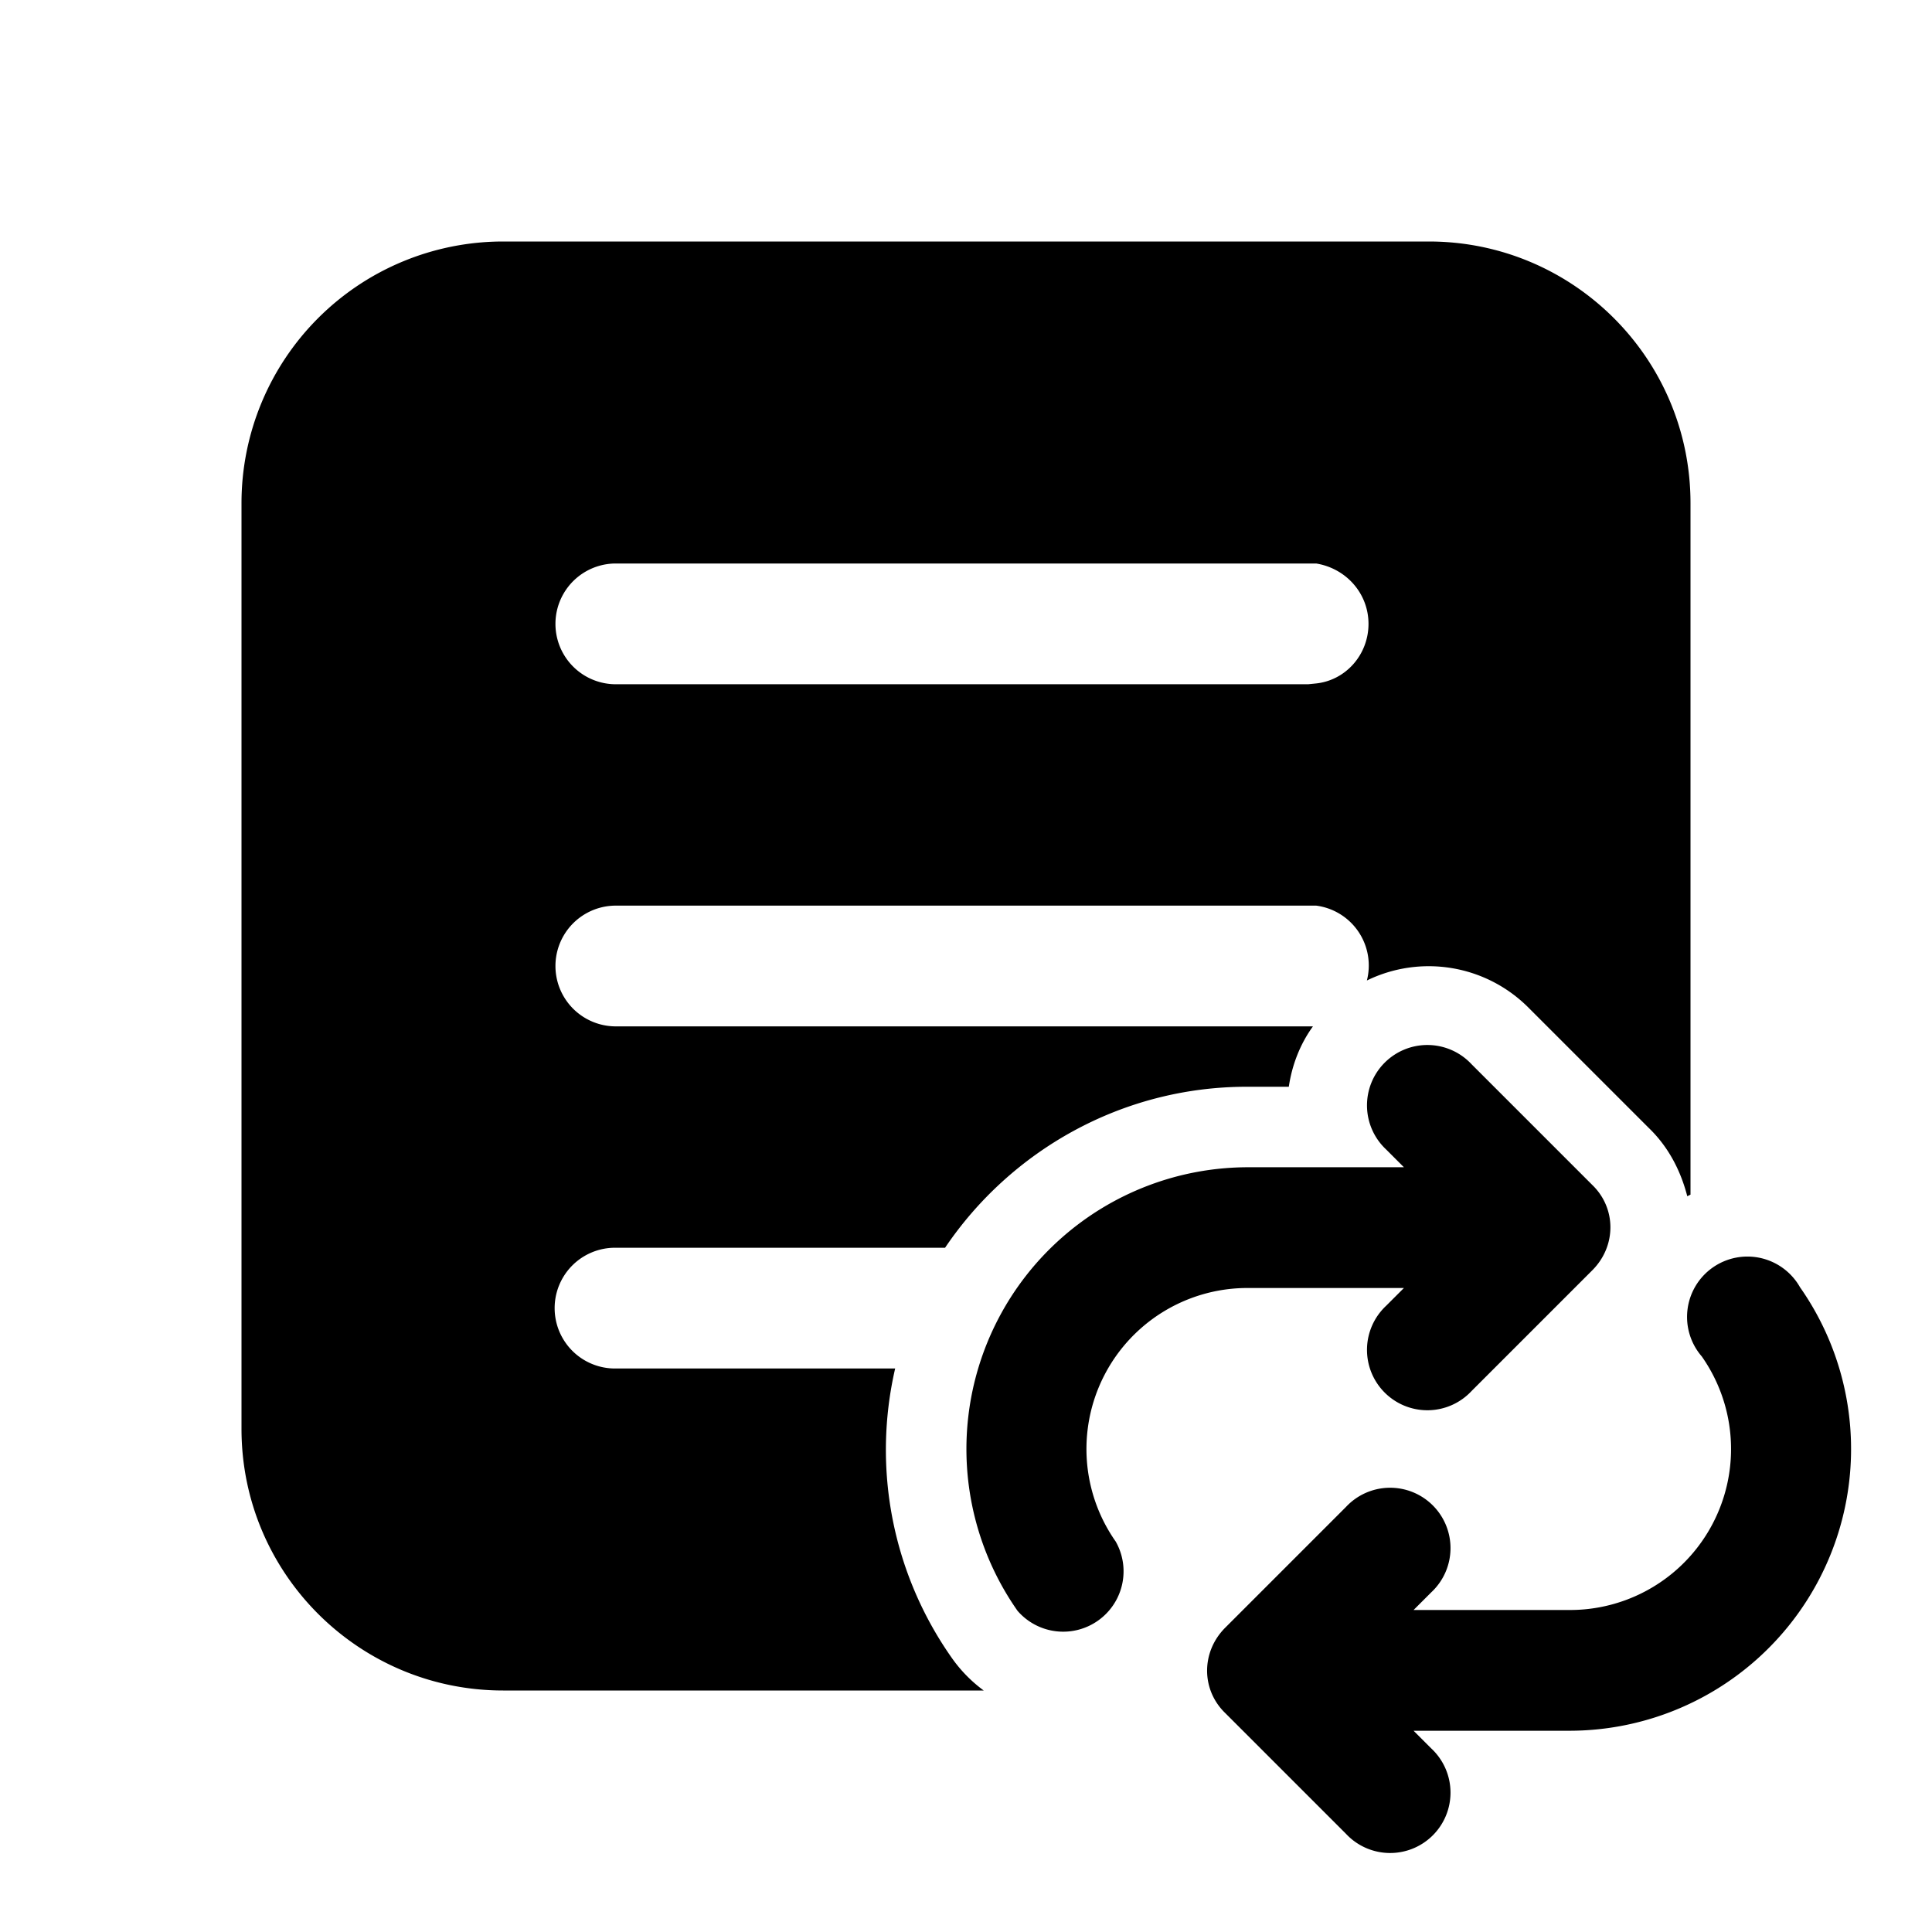
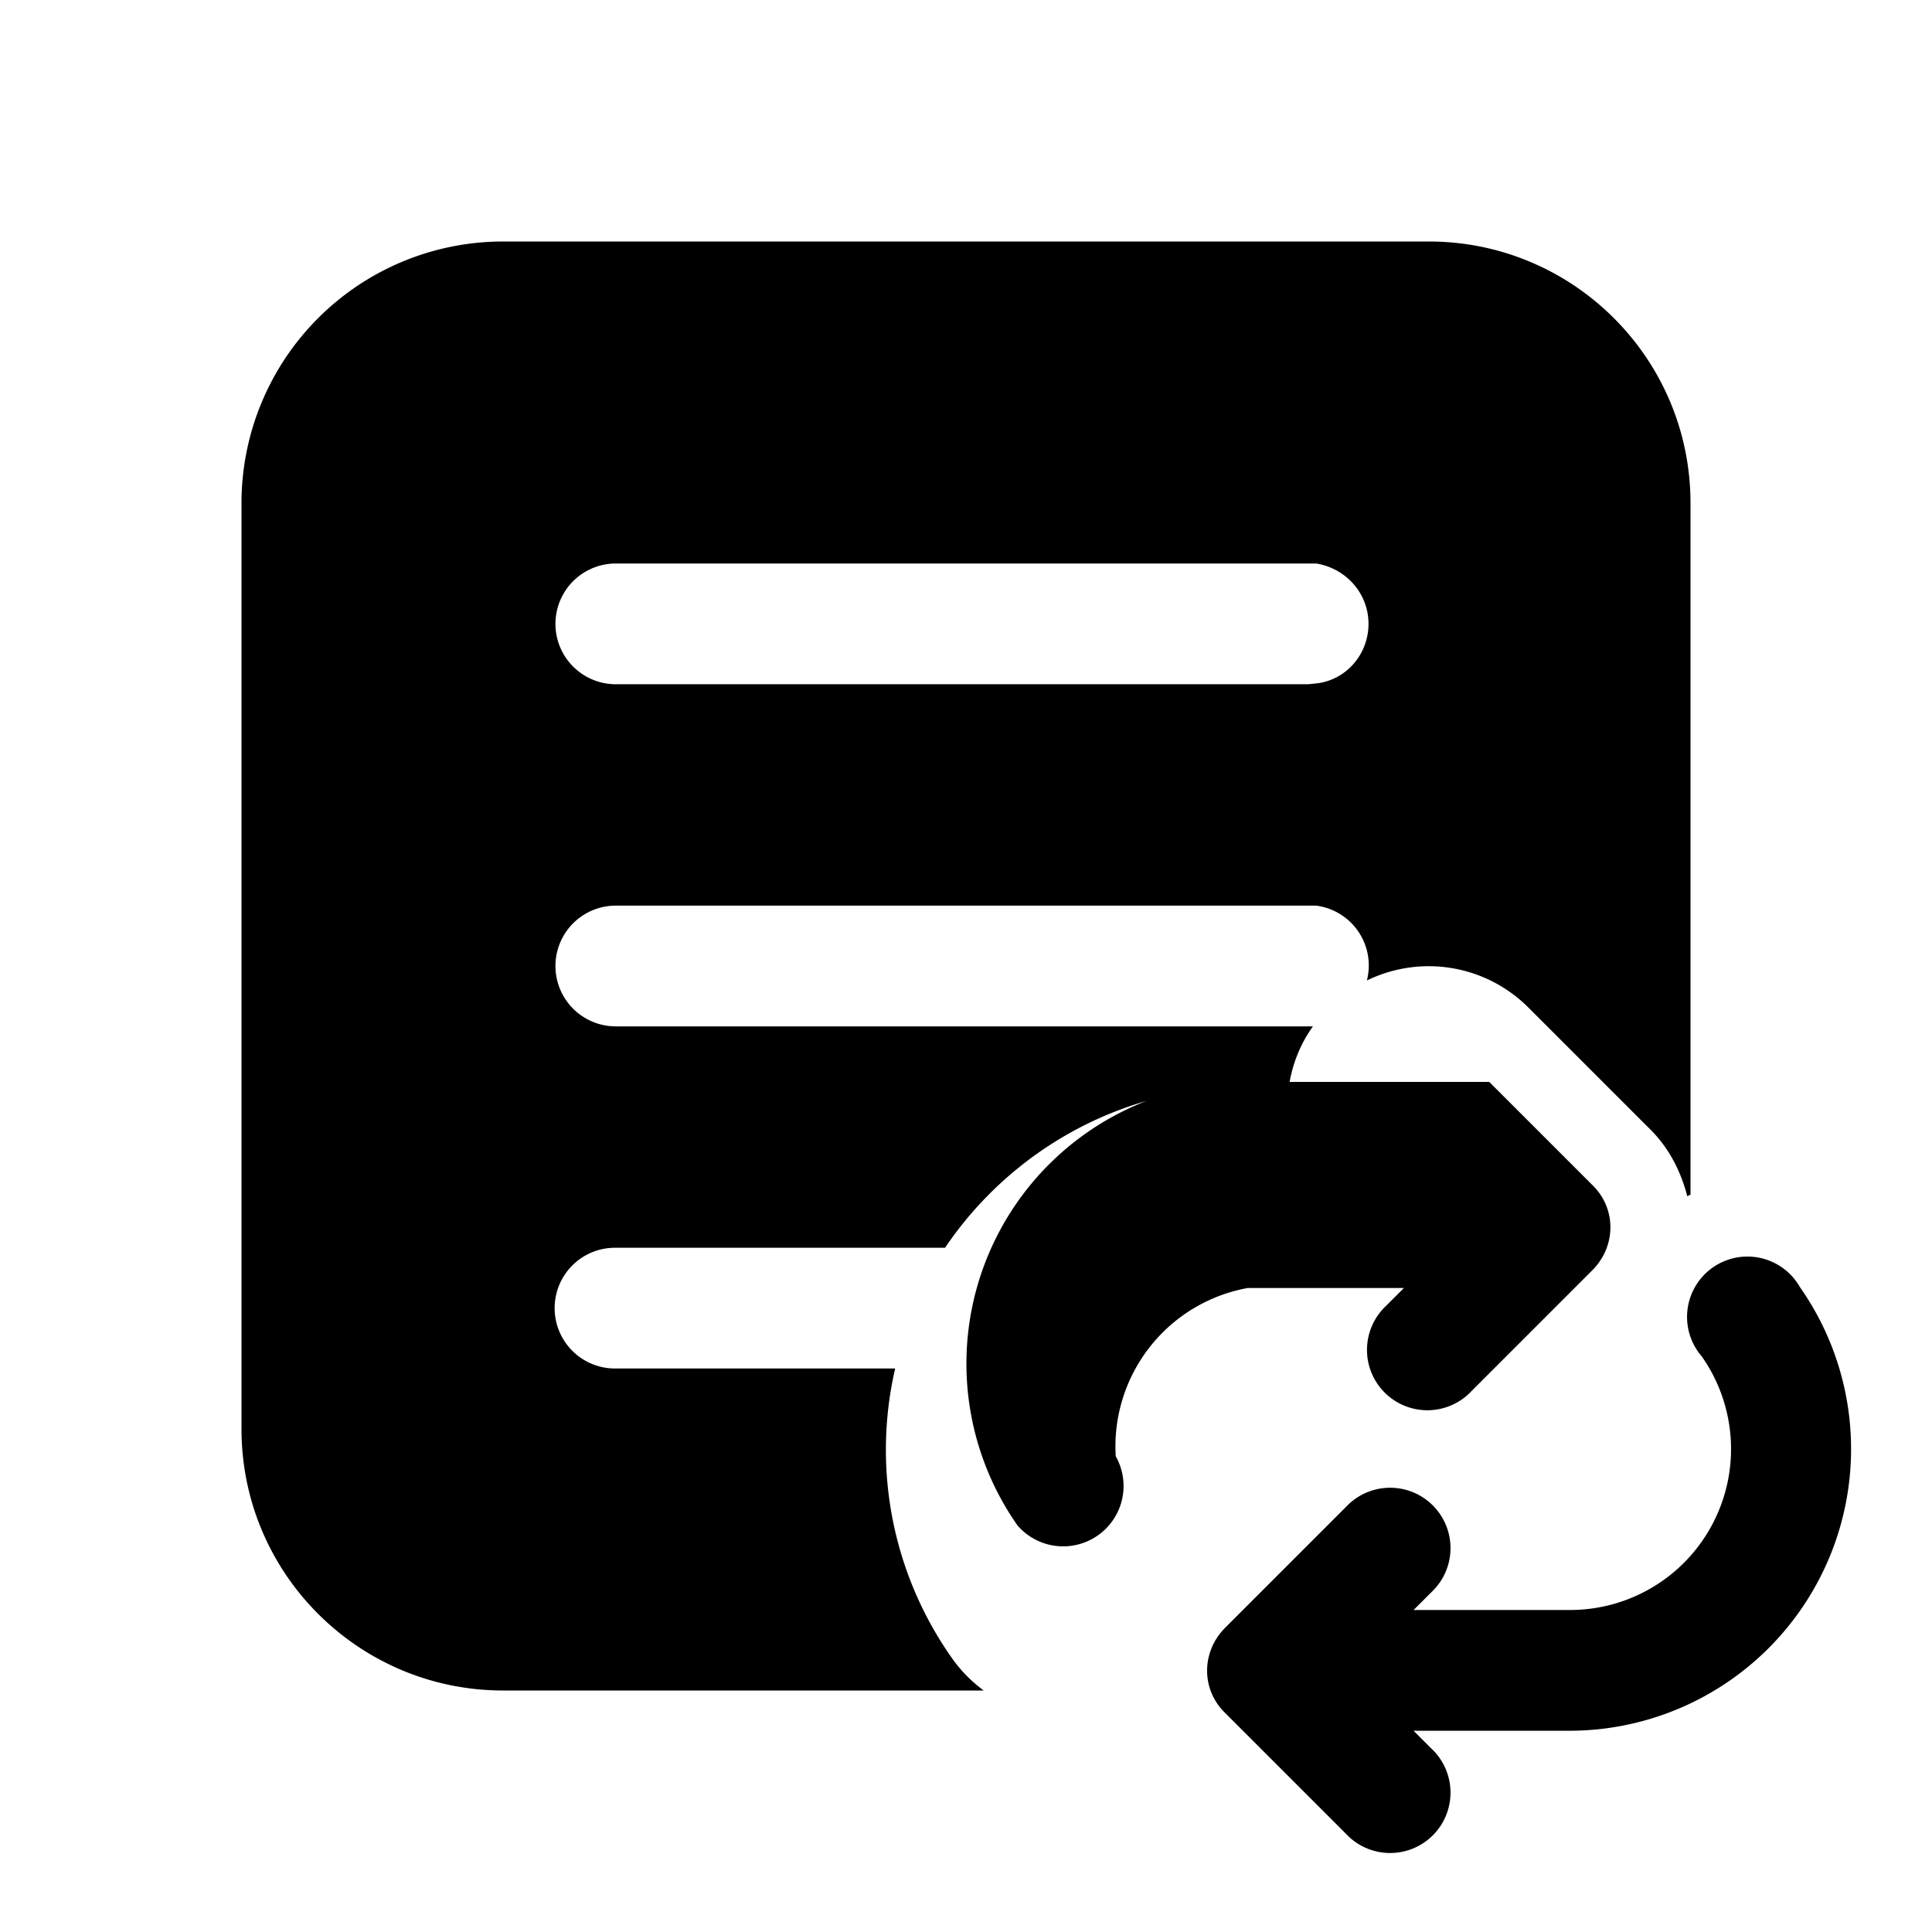
<svg xmlns="http://www.w3.org/2000/svg" width="24" height="24" viewBox="0 0 24 24">
-   <path d="m20.96 14.86.04-.02V6.25C21 4.45 19.54 3 17.75 3H6.25A3.25 3.25 0 0 0 3 6.25v11.5C3 19.55 4.46 21 6.25 21h5.97a1.75 1.75 0 0 1-.4-.41 4.49 4.49 0 0 1-.7-3.59H7.64a.75.75 0 0 1 0-1.5h4.1c.81-1.2 2.19-2 3.75-2h.52c.04-.27.14-.53.3-.75H7.65a.75.75 0 0 1 0-1.5h8.7a.75.75 0 0 1 .63.93 1.75 1.75 0 0 1 2 .33l1.5 1.5c.25.24.4.54.48.85ZM17 7.75c0 .38-.28.7-.65.74l-.1.01h-8.6a.75.75 0 0 1 0-1.5h8.7c.37.06.65.37.65.75Zm2.78 6.97-1.5-1.5a.75.75 0 1 0-1.06 1.06l.22.22H15.5a3.5 3.5 0 0 0-2.86 5.51.75.75 0 0 0 1.22-.86A2 2 0 0 1 15.5 16h1.94l-.22.22a.75.75 0 1 0 1.06 1.06l1.5-1.5c.3-.3.3-.77 0-1.06Zm2.58 1.27a.75.75 0 1 0-1.22.86A2 2 0 0 1 19.5 20h-1.94l.22-.22a.75.75 0 1 0-1.06-1.06l-1.5 1.5c-.3.3-.3.77 0 1.06l1.5 1.5a.75.75 0 1 0 1.06-1.06l-.22-.22h1.94a3.5 3.5 0 0 0 2.86-5.51Z" />
+   <path d="m20.96 14.86.04-.02V6.25C21 4.45 19.54 3 17.75 3H6.25A3.25 3.25 0 0 0 3 6.25v11.5C3 19.55 4.46 21 6.25 21h5.97a1.75 1.75 0 0 1-.4-.41 4.49 4.49 0 0 1-.7-3.59H7.64a.75.75 0 0 1 0-1.5h4.1c.81-1.2 2.19-2 3.75-2h.52c.04-.27.14-.53.3-.75H7.65a.75.75 0 0 1 0-1.5h8.7a.75.75 0 0 1 .63.93 1.75 1.75 0 0 1 2 .33l1.5 1.5c.25.24.4.54.48.85ZM17 7.75c0 .38-.28.7-.65.74l-.1.01h-8.6a.75.75 0 0 1 0-1.5h8.7c.37.06.65.37.65.75Zm2.78 6.97-1.5-1.5l.22.22H15.5a3.5 3.5 0 0 0-2.86 5.51.75.75 0 0 0 1.22-.86A2 2 0 0 1 15.5 16h1.94l-.22.22a.75.75 0 1 0 1.06 1.06l1.5-1.5c.3-.3.3-.77 0-1.06Zm2.58 1.27a.75.75 0 1 0-1.22.86A2 2 0 0 1 19.5 20h-1.94l.22-.22a.75.75 0 1 0-1.06-1.06l-1.5 1.5c-.3.3-.3.77 0 1.06l1.5 1.5a.75.75 0 1 0 1.06-1.06l-.22-.22h1.94a3.5 3.5 0 0 0 2.86-5.51Z" />
</svg>